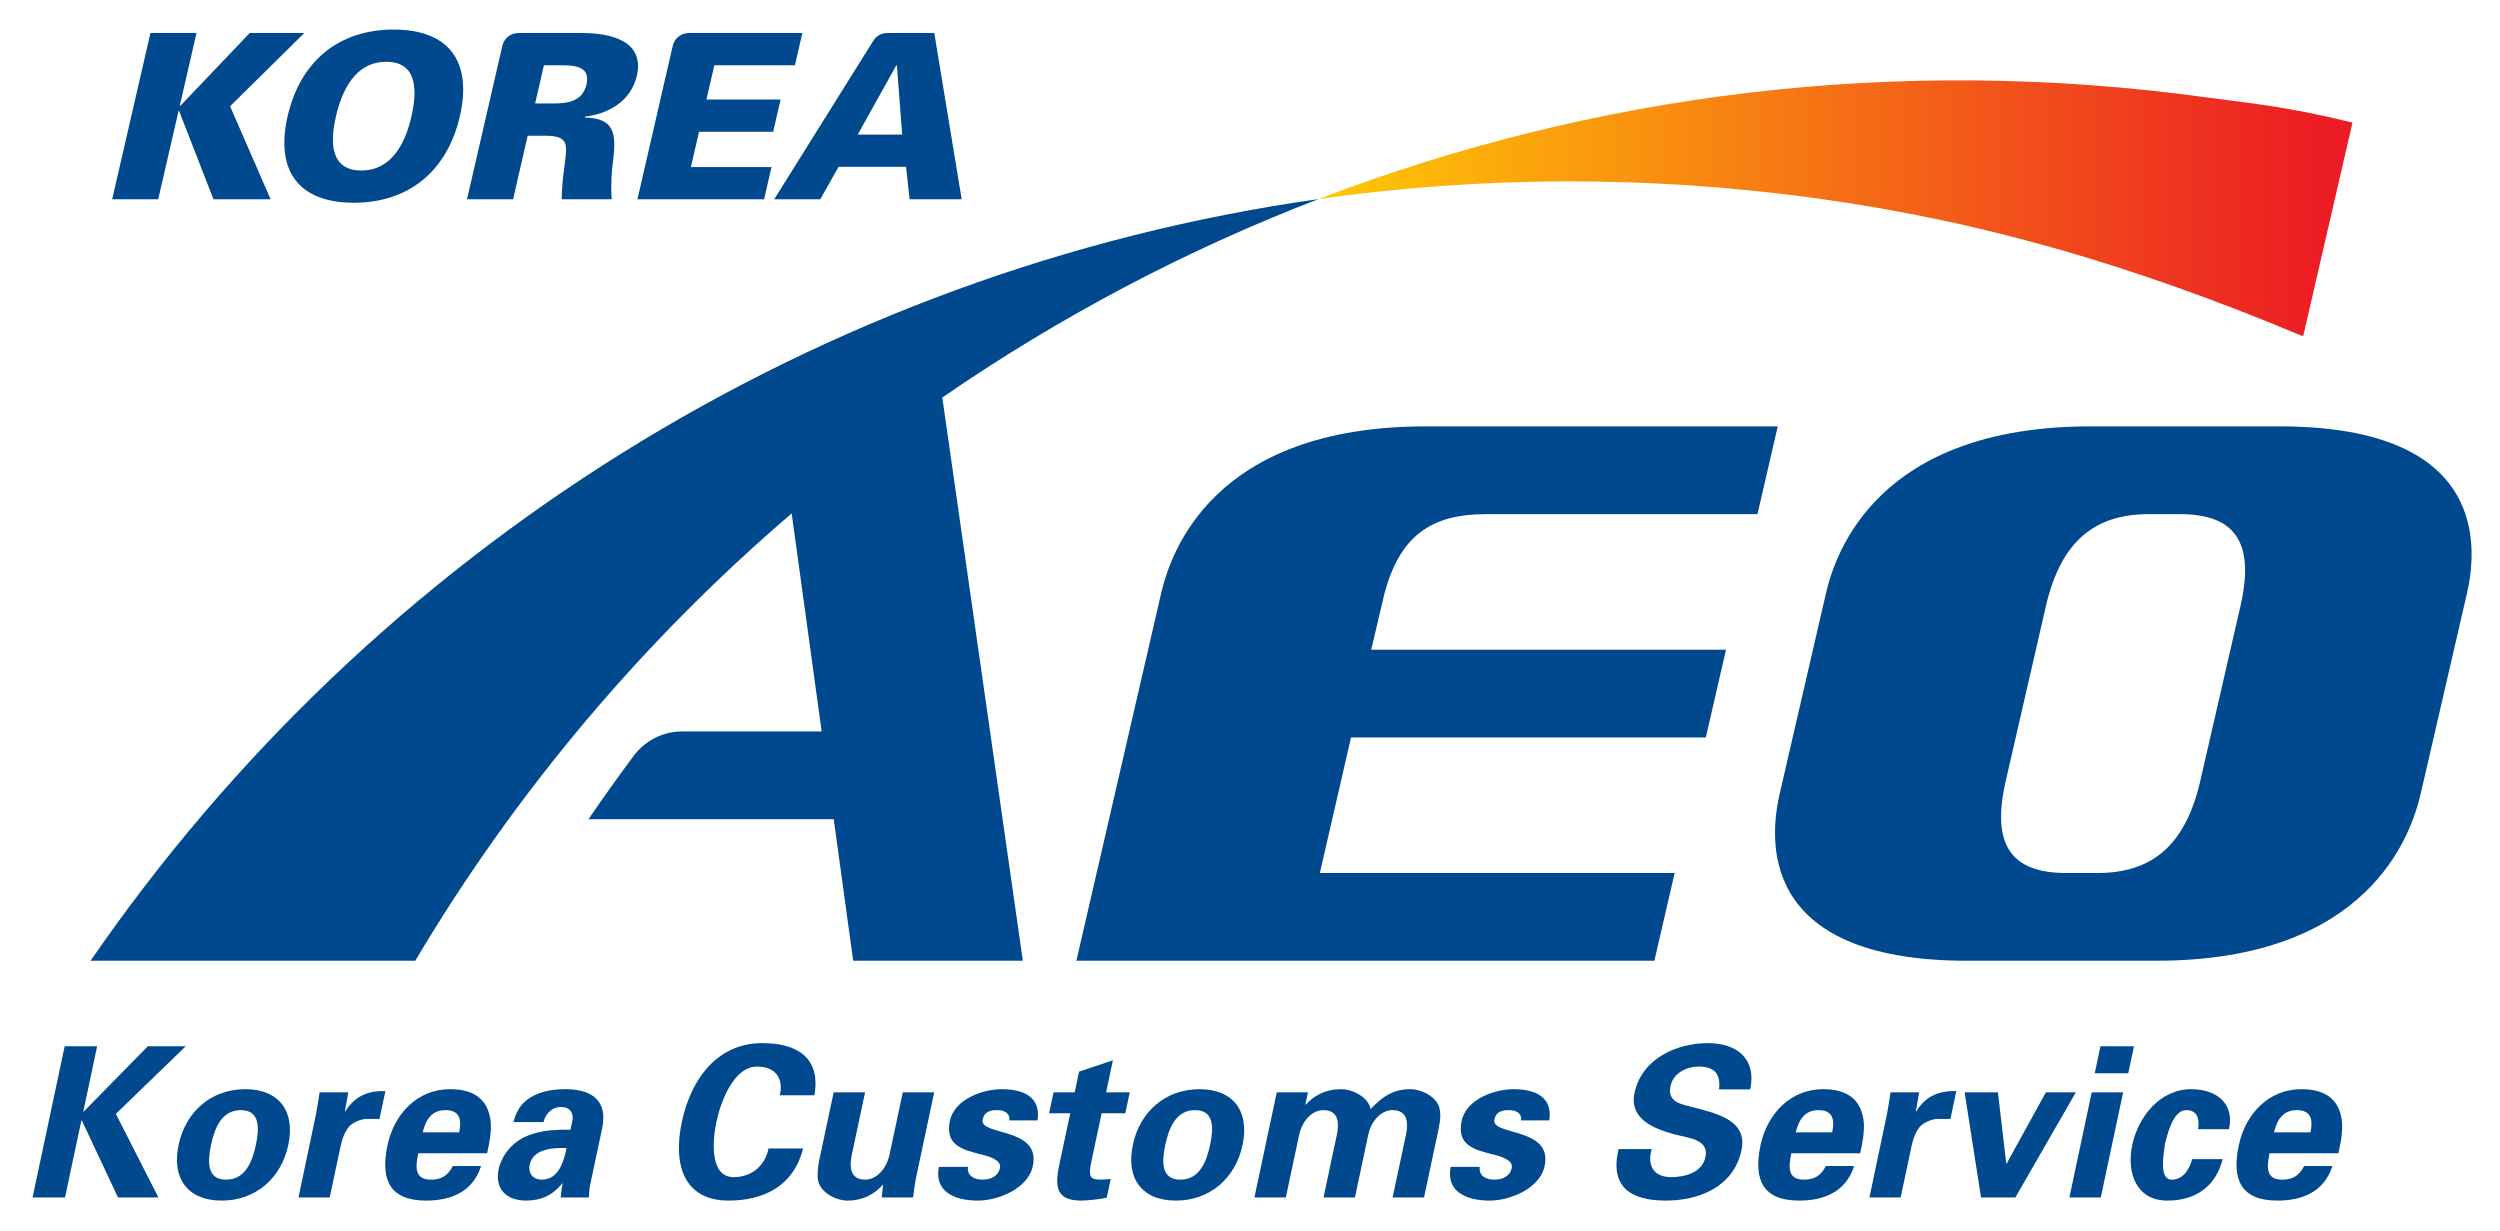
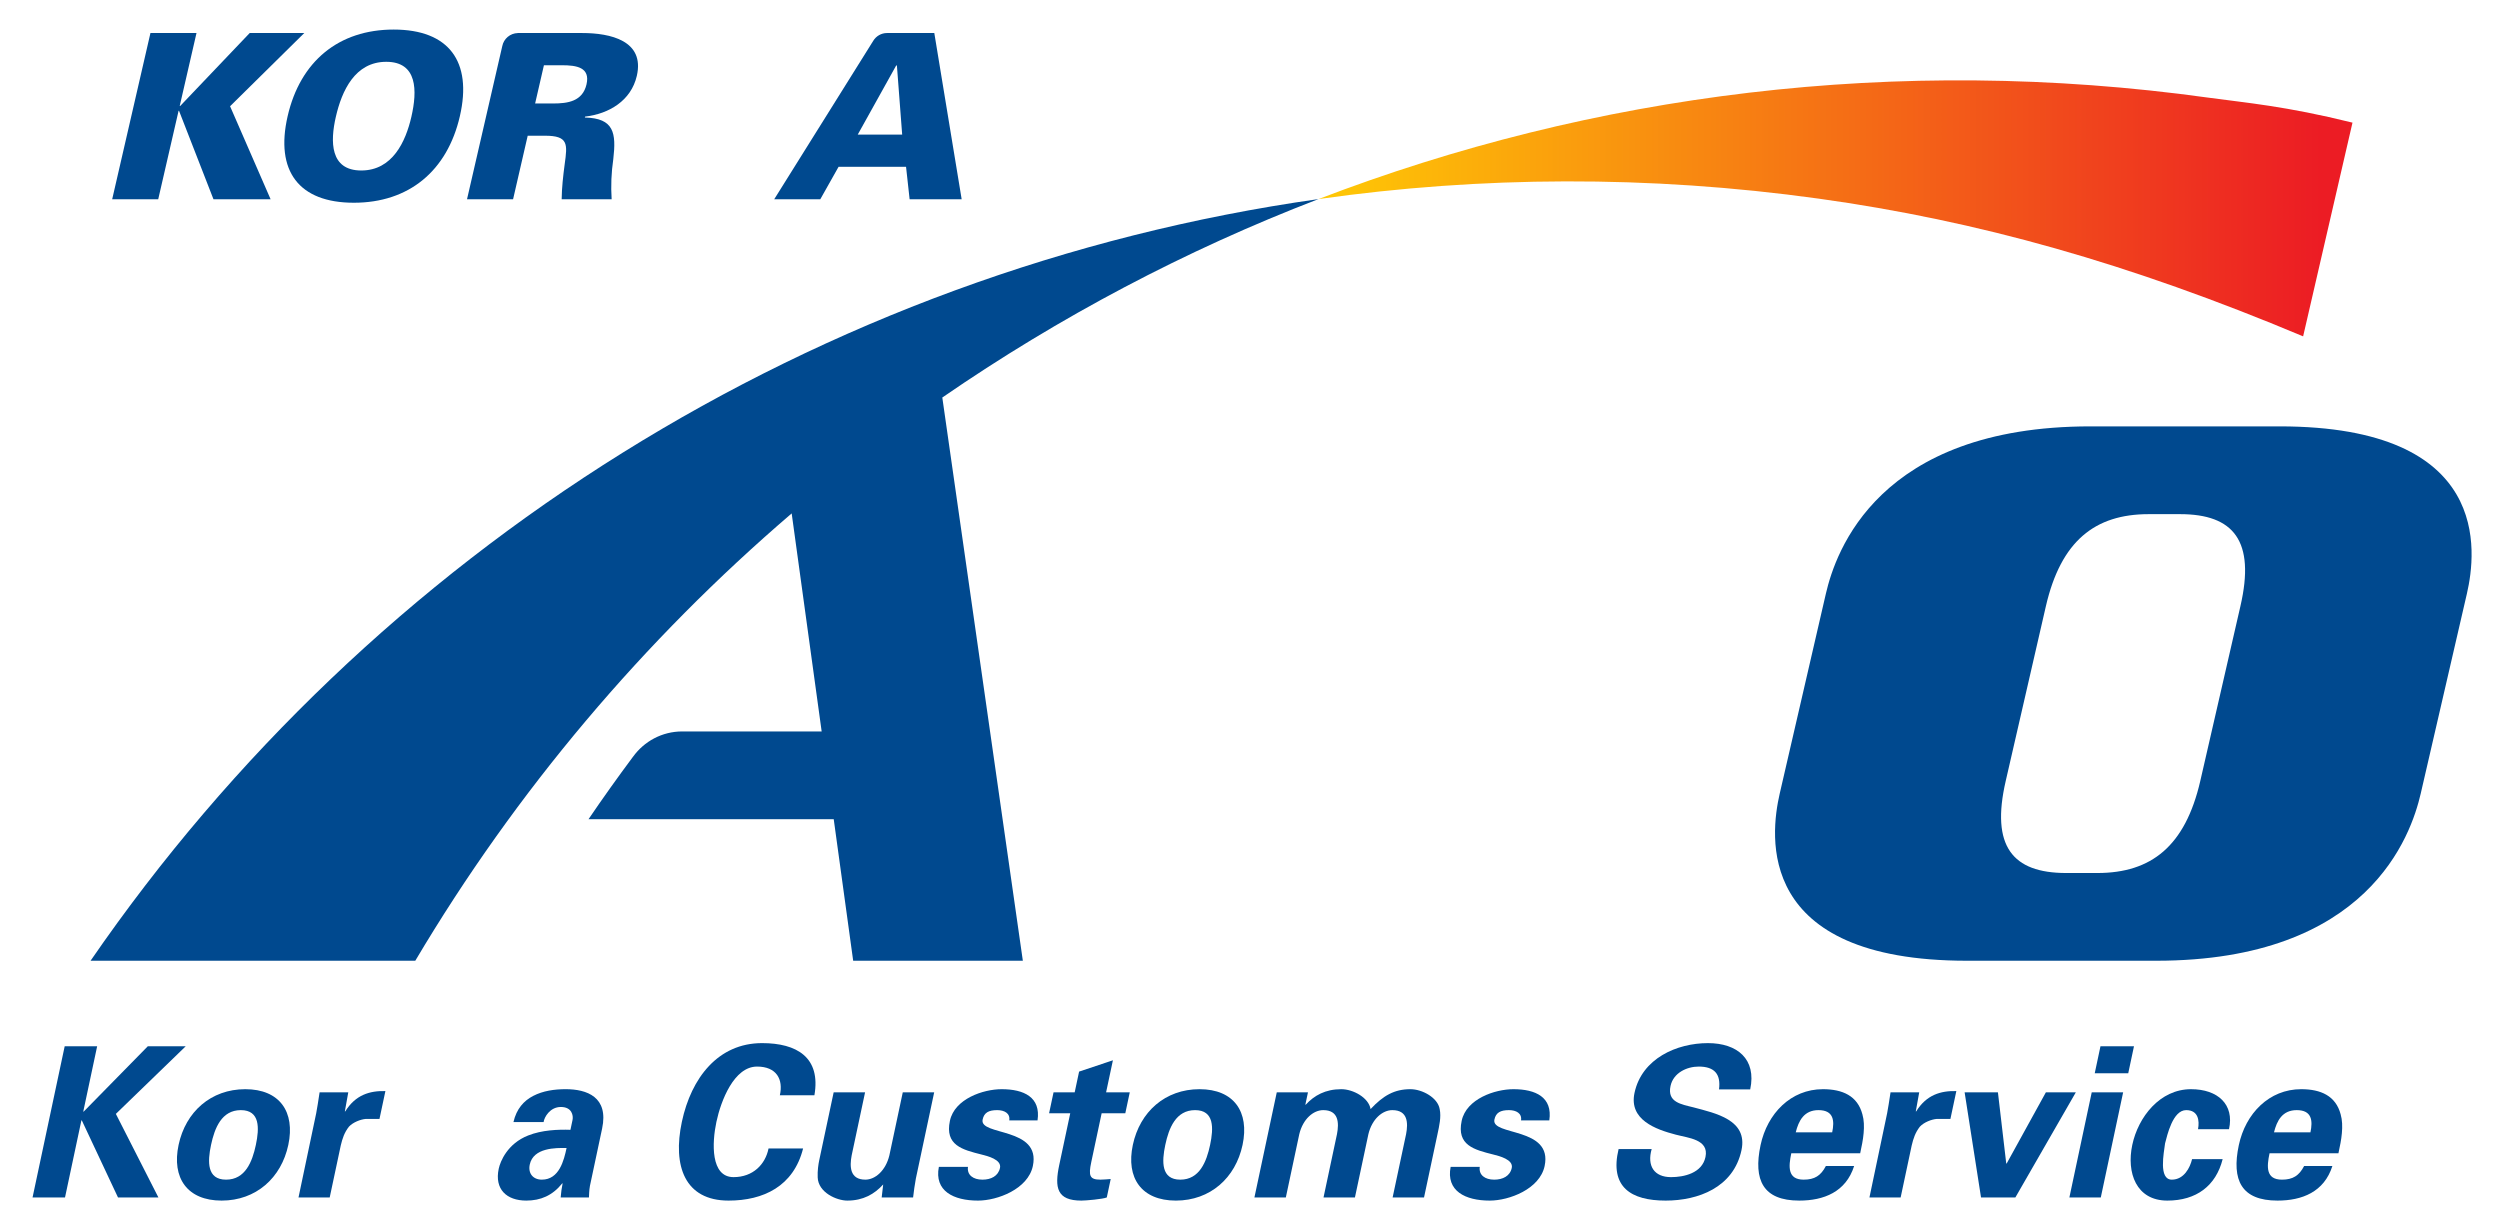
<svg xmlns="http://www.w3.org/2000/svg" version="1.1" id="Layer_1" x="0px" y="0px" width="839px" height="413px" viewBox="0 0 839 413" style="enable-background:new 0 0 839 413;" xml:space="preserve">
  <g>
    <path style="fill:#00498F;" d="M27.944,373.052h0.14l21.526-21.929h12.72l-23.447,22.699l14.279,28.041H39.6l-12.142-25.861h-0.14   l-5.498,25.861H10.926l10.786-50.74h10.892L27.944,373.052z" />
    <path style="fill:#00498F;" d="M70.826,384.225c1.196-5.622,3.535-11.666,10-11.666s6.236,6.044,5.04,11.666   c-1.196,5.623-3.534,11.667-10,11.667C69.4,395.892,69.632,389.848,70.826,384.225z M96.758,384.225   c2.361-11.104-2.914-18.693-14.438-18.693c-11.526,0-20.026,7.589-22.386,18.693c-2.36,11.104,2.914,18.694,14.44,18.694   C85.897,402.919,94.398,395.329,96.758,384.225z" />
    <path style="fill:#00498F;" d="M116.881,366.586l-1.148,6.394h0.141c3.43-5.551,8.225-6.955,13.466-6.814l-1.985,9.343h-4.569   c-1.787,0.141-4.315,1.128-5.682,2.601c-1.543,1.971-2.173,3.938-2.735,6.257l-3.721,17.498h-10.471l5.936-28.25   c0.313-1.477,0.729-4.427,1.141-7.027H116.881z" />
-     <path style="fill:#00498F;" d="M141.856,380.007c0.962-3.865,2.779-7.448,7.627-7.448c5.131,0,5.423,3.583,4.601,7.448H141.856z    M163.485,387.034c0.492-2.319,0.97-4.567,1.152-6.746c0.197-2.248,0.154-4.354-0.412-6.325c-1.638-6.185-6.642-8.432-13.248-8.432   c-10.751,0-18.669,8.15-20.924,18.762c-2.509,11.808,0.891,18.626,12.979,18.626c8.221,0,15.651-2.882,18.417-11.599h-9.487   c-1.67,3.234-3.781,4.571-7.436,4.571c-5.412,0-5.133-4.29-4.161-8.857H163.485z" />
    <path style="fill:#00498F;" d="M190.14,385.276c-0.881,4.149-2.466,10.615-8.299,10.615c-2.952,0-4.681-2.111-4.055-5.061   C178.997,385.136,186.501,385.208,190.14,385.276z M182.435,376.563c0.203-1.617,2.13-5.061,5.784-5.061   c3.725,0,4.237,2.881,3.924,4.358l-0.702,3.303c-4.188-0.141-9.573,0.072-14.178,1.898c-6.978,2.741-9.372,8.713-9.894,11.173   c-1.463,6.887,2.648,10.684,9.254,10.684c4.78,0,8.792-1.689,12.048-5.764h0.14c-0.313,1.478-0.516,3.091-0.649,4.708h9.487   c0.083-1.056,0.027-2.107,0.329-3.865l4.092-19.256c2.257-10.61-5.133-13.211-12.23-13.211c-3.794,0-7.638,0.562-10.878,2.247   c-3.155,1.617-5.634,4.358-6.646,8.785H182.435z" />
    <path style="fill:#00498F;" d="M261.721,367.569c1.205-5.342-1.116-9.628-7.652-9.628c-7.73,0-12.132,11.454-13.641,18.554   c-1.509,7.096-1.976,18.55,5.754,18.55c6.536,0,10.679-4.286,11.744-9.628h11.597c-3.197,12.722-13.347,17.502-25.013,17.502   c-14.689,0-18.829-11.599-15.678-26.424c3.153-14.829,12.223-26.424,26.912-26.424c11.665,0,19.785,4.776,17.574,17.498H261.721z" />
    <path style="fill:#00498F;" d="M296.398,397.505c-2.937,3.234-6.701,5.414-12.042,5.414c-3.514,0-9.763-2.673-9.938-7.802   c-0.099-2.18,0.237-4.427,0.492-5.623l4.869-22.908h10.542l-4.497,21.15c-0.737,3.797-0.607,8.155,4.592,8.155   c3.303,0,6.826-3.022,8.058-8.155l4.497-21.15h10.541l-6.154,28.952c-0.378,2.107-0.686,4.218-0.923,6.325h-10.543L296.398,397.505   z" />
    <path style="fill:#00498F;" d="M338.707,376.002c0.368-2.389-1.657-3.443-4.045-3.443c-2.881,0-4.396,0.843-4.89,3.162   c-1.181,5.551,19.662,2.388,16.853,15.6c-1.642,7.733-11.881,11.599-18.417,11.599c-8.221,0-14.704-3.235-13.126-11.317h9.769   c-0.372,2.741,1.76,4.29,4.852,4.29c2.881,0,5.313-1.196,5.896-3.938c0.598-2.81-4.208-4.005-6.211-4.499   c-6.403-1.613-12.345-3.09-10.596-11.313c1.568-7.38,11.181-10.61,17.363-10.61c7.451,0,13.208,2.669,12.041,10.471H338.707z" />
    <path style="fill:#00498F;" d="M360.667,366.586l1.479-6.959l11.348-3.796l-2.286,10.755h7.942l-1.494,7.027h-7.942l-3.479,16.375   c-0.987,4.635-0.552,5.903,3.102,5.903c1.124,0,2.28-0.141,3.419-0.213l-1.315,6.185c-1.314,0.562-7.041,1.056-8.516,1.056   c-8.223,0-9.068-4.286-7.441-11.948l3.69-17.357h-7.098l1.494-7.027H360.667z" />
    <path style="fill:#00498F;" d="M391.071,384.225c1.194-5.622,3.535-11.666,10-11.666c6.464,0,6.234,6.044,5.04,11.666   c-1.196,5.623-3.535,11.667-10,11.667S389.875,389.848,391.071,384.225z M417.004,384.225c2.359-11.104-2.914-18.693-14.44-18.693   c-11.524,0-20.024,7.589-22.384,18.693c-2.361,11.104,2.914,18.694,14.438,18.694C406.144,402.919,414.644,395.329,417.004,384.225   z" />
    <path style="fill:#00498F;" d="M438.072,370.732h0.141c2.836-3.095,6.586-5.201,11.928-5.201c3.936,0,9.171,2.809,9.826,6.674   c4.272-4.567,8.023-6.674,13.365-6.674c3.936,0,9.17,2.809,9.825,6.674c0.556,2.673-0.142,5.623-0.738,8.436l-4.513,21.223h-10.541   l4.513-21.223c0.735-3.796,0.593-8.082-4.608-8.082c-3.303,0-6.812,2.949-8.041,8.082l-4.513,21.223h-10.541l4.511-21.223   c0.736-3.796,0.594-8.082-4.607-8.082c-3.303,0-6.811,2.949-8.041,8.082l-4.512,21.223h-10.541l7.498-35.277h10.471   L438.072,370.732z" />
    <path style="fill:#00498F;" d="M510.46,376.002c0.366-2.389-1.657-3.443-4.048-3.443c-2.881,0-4.396,0.843-4.887,3.162   c-1.182,5.551,19.66,2.388,16.852,15.6c-1.644,7.733-11.883,11.599-18.418,11.599c-8.222,0-14.702-3.235-13.125-11.317h9.769   c-0.372,2.741,1.758,4.29,4.851,4.29c2.881,0,5.314-1.196,5.897-3.938c0.597-2.81-4.208-4.005-6.213-4.499   c-6.403-1.613-12.345-3.09-10.597-11.313c1.568-7.38,11.182-10.61,17.365-10.61c7.449,0,13.207,2.669,12.041,10.471H510.46z" />
    <path style="fill:#00498F;" d="M576.902,365.6c0.668-5.13-1.533-7.658-6.805-7.658c-4.006,0-8.529,2.107-9.471,6.534   c-1.166,5.481,3.619,6.116,7.752,7.168c7.313,1.97,18.235,4.149,16.069,14.339c-2.675,12.578-14.563,16.937-25.456,16.937   c-11.596,0-18.863-4.499-15.793-17.289h11.104c-1.617,5.622,0.809,9.415,6.501,9.415c4.357,0,10.404-1.333,11.553-6.746   c1.271-5.973-5.879-6.394-9.996-7.518c-6.725-1.758-15.736-4.988-13.822-13.986c2.463-11.595,14.236-16.724,24.637-16.724   c9.839,0,16.363,5.338,14.197,15.528H576.902z" />
    <path style="fill:#00498F;" d="M602.652,380.007c0.962-3.865,2.778-7.448,7.627-7.448c5.131,0,5.423,3.583,4.602,7.448H602.652z    M624.28,387.034c0.492-2.319,0.971-4.567,1.152-6.746c0.198-2.248,0.154-4.354-0.411-6.325c-1.639-6.185-6.643-8.432-13.248-8.432   c-10.752,0-18.67,8.15-20.925,18.762c-2.51,11.808,0.891,18.626,12.979,18.626c8.222,0,15.651-2.882,18.417-11.599h-9.487   c-1.671,3.234-3.781,4.571-7.436,4.571c-5.412,0-5.133-4.29-4.163-8.857H624.28z" />
    <path style="fill:#00498F;" d="M644.087,366.586l-1.148,6.394h0.141c3.43-5.551,8.226-6.955,13.466-6.814l-1.985,9.343h-4.569   c-1.786,0.141-4.314,1.128-5.683,2.601c-1.542,1.971-2.172,3.938-2.733,6.257l-3.721,17.498h-10.471l5.934-28.25   c0.315-1.477,0.73-4.427,1.143-7.027H644.087z" />
    <path style="fill:#00498F;" d="M659.328,366.586h11.175l2.792,23.892h0.141l13.161-23.892h10.049l-20.29,35.277h-11.524   L659.328,366.586z" />
    <path style="fill:#00498F;" d="M712.526,366.586l-7.498,35.277h-10.541l7.498-35.277H712.526z M716.165,351.123l-1.927,9.066   h-11.245l1.927-9.066H716.165z" />
    <path style="fill:#00498F;" d="M737.657,378.951c0.543-2.878,0.095-6.393-3.982-6.393c-4.497,0-6.359,8.432-7.082,11.173   c-0.406,3.234-2.232,12.16,2.265,12.16c4.075,0,6.121-4.01,6.805-6.887h10.26c-2.262,8.993-8.86,13.914-18.559,13.914   c-10.471,0-13.755-9.348-11.77-18.694c1.987-9.347,9.245-18.693,19.716-18.693c8.995,0,14.582,5.129,12.748,13.42H737.657z" />
    <path style="fill:#00498F;" d="M763.154,380.007c0.963-3.865,2.777-7.448,7.628-7.448c5.129,0,5.421,3.583,4.601,7.448H763.154z    M784.781,387.034c0.494-2.319,0.97-4.567,1.152-6.746c0.197-2.248,0.154-4.354-0.412-6.325c-1.636-6.185-6.64-8.432-13.246-8.432   c-10.753,0-18.669,8.15-20.926,18.762c-2.51,11.808,0.892,18.626,12.979,18.626c8.223,0,15.652-2.882,18.418-11.599h-9.487   c-1.672,3.234-3.783,4.571-7.438,4.571c-5.409,0-5.133-4.29-4.16-8.857H784.781z" />
    <g>
-       <path style="fill:#00498F;" d="M478.461,143.09c-71.332,0-85.569,42.173-88.796,56.091l-28.424,123.244h193.966l6.808-29.442    H442.938l10.471-45.497h119.073l6.765-29.438H460.178l3.879-16.495l0.031-0.15c5.053-21.864,16.449-28.833,34.483-28.853    l91.241-0.008l6.796-29.453H478.461z" />
-     </g>
+       </g>
    <path style="fill:#00498F;" d="M765.009,143.09h-63.432c-71.336,0-85.569,42.173-88.8,56.091l-15.509,67.172   c-3.188,13.912-8.432,56.072,62.878,56.072h63.45c71.329,0,85.565-42.16,88.793-56.072l15.513-67.172   C831.091,185.264,836.33,143.09,765.009,143.09z M703.932,292.983h-10.577c-17.992-0.019-25.281-9.001-20.239-30.871l13.488-58.698   c5.058-21.862,16.447-30.858,34.48-30.863h10.569c17.995,0.005,25.284,9.001,20.235,30.863l-13.478,58.698   C733.361,283.982,721.965,292.965,703.932,292.983z" />
    <linearGradient id="SVGID_1_" gradientUnits="userSpaceOnUse" x1="1604.835" y1="1097.007" x2="2201.289" y2="1097.007" gradientTransform="matrix(0.567 0 0 0.567 -469.259 -552.08)">
      <stop offset="0" style="stop-color:#FFCA05" />
      <stop offset="1" style="stop-color:#EC1C24" />
    </linearGradient>
    <path style="fill:url(#SVGID_1_);" d="M741.016,32.756c-104.518-14.504-206.488-1.26-298.519,34.051   c54.396-7.699,110.743-8.079,167.858-0.144c53.311,7.42,104.016,21.638,162.573,46.219l16.568-71.726   C766.945,35.568,753.749,34.509,741.016,32.756z" />
    <g>
-       <path style="fill:#00498F;" d="M83.796,11.084h18.318L77.213,35.655L90.82,66.883H71.647l-11.56-29.687h-0.156l-6.834,29.687    H37.646L50.49,11.084h15.456l-5.634,24.495h0.148L83.796,11.084z" />
+       <path style="fill:#00498F;" d="M83.796,11.084h18.318L77.213,35.655L90.82,66.883H71.647l-11.56-29.687h-0.156l-6.834,29.687    H37.646L50.49,11.084h15.456l-5.634,24.495h0.148L83.796,11.084" />
      <path style="fill:#00498F;" d="M138.056,39.212c-1.906,8.272-6.31,18.005-16.818,18.005c-10.512,0-10.433-9.732-8.531-18.005    c2.005-8.738,6.413-18.468,16.925-18.468C140.144,20.744,140.068,30.475,138.056,39.212z M118.747,68.039    c18.47,0,31.355-10.662,35.588-29.056c4.237-18.402-3.744-29.064-22.213-29.064c-18.47,0-31.359,10.662-35.592,29.064    C92.3,57.377,100.277,68.039,118.747,68.039z" />
      <path style="fill:#00498F;" d="M195.387,11.084H173.77v0.012c-2.578,0.068-4.711,1.913-5.205,4.36l-11.837,51.427h15.459    l4.909-21.336h5.797c7.881,0,7.551,2.785,6.621,9.506c-0.524,3.941-0.979,7.963-1.021,11.83h16.773    c-0.285-4.486-0.118-8.888,0.558-13.531c0.991-8.65,0.296-13.683-9.544-13.91l0.068-0.306c8.018-0.932,15.448-5.336,17.369-13.683    C216.438,13.632,204.817,11.084,195.387,11.084z M196.833,28.313c-1.325,5.716-6.275,6.417-11.218,6.417h-6.029l2.954-12.834    h6.025C193.511,21.895,198.147,22.595,196.833,28.313z" />
-       <path style="fill:#00498F;" d="M266.78,21.895l2.491-10.811h-38.307v0.012c-2.578,0.068-4.711,1.913-5.205,4.36l-11.837,51.427    h42.509l2.487-10.824h-27.05l2.722-11.82h24.886l2.494-10.826h-24.89l2.653-11.519H266.78z" />
      <path style="fill:#00498F;" d="M313.553,11.084h-15.778v0.006c-0.03,0-0.049-0.006-0.076-0.006c-1.967,0-3.679,1.048-4.636,2.612    l0,0l-33.246,53.187h15.467l6.139-10.9h22.646l1.2,10.9h17.468L313.553,11.084z M287.862,45.162l12.904-23.191h0.235l1.769,23.191    H287.862z" />
    </g>
    <path style="fill:#00498F;" d="M442.497,66.807C274.324,90.646,125.038,184.909,30.391,322.426h108.975   c33.854-57.039,76.701-107.621,126.321-150.125l10.061,73.17h-46.545v0.015c-0.08,0-0.163-0.015-0.247-0.015   c-6.781,0-12.771,3.337-16.473,8.441l-0.004-0.006c-5.137,6.9-10.137,13.898-14.973,21.018h82.292l6.526,47.49h56.94   l-27.027-189.007C355.405,106.428,397.782,83.998,442.497,66.807z" />
  </g>
</svg>